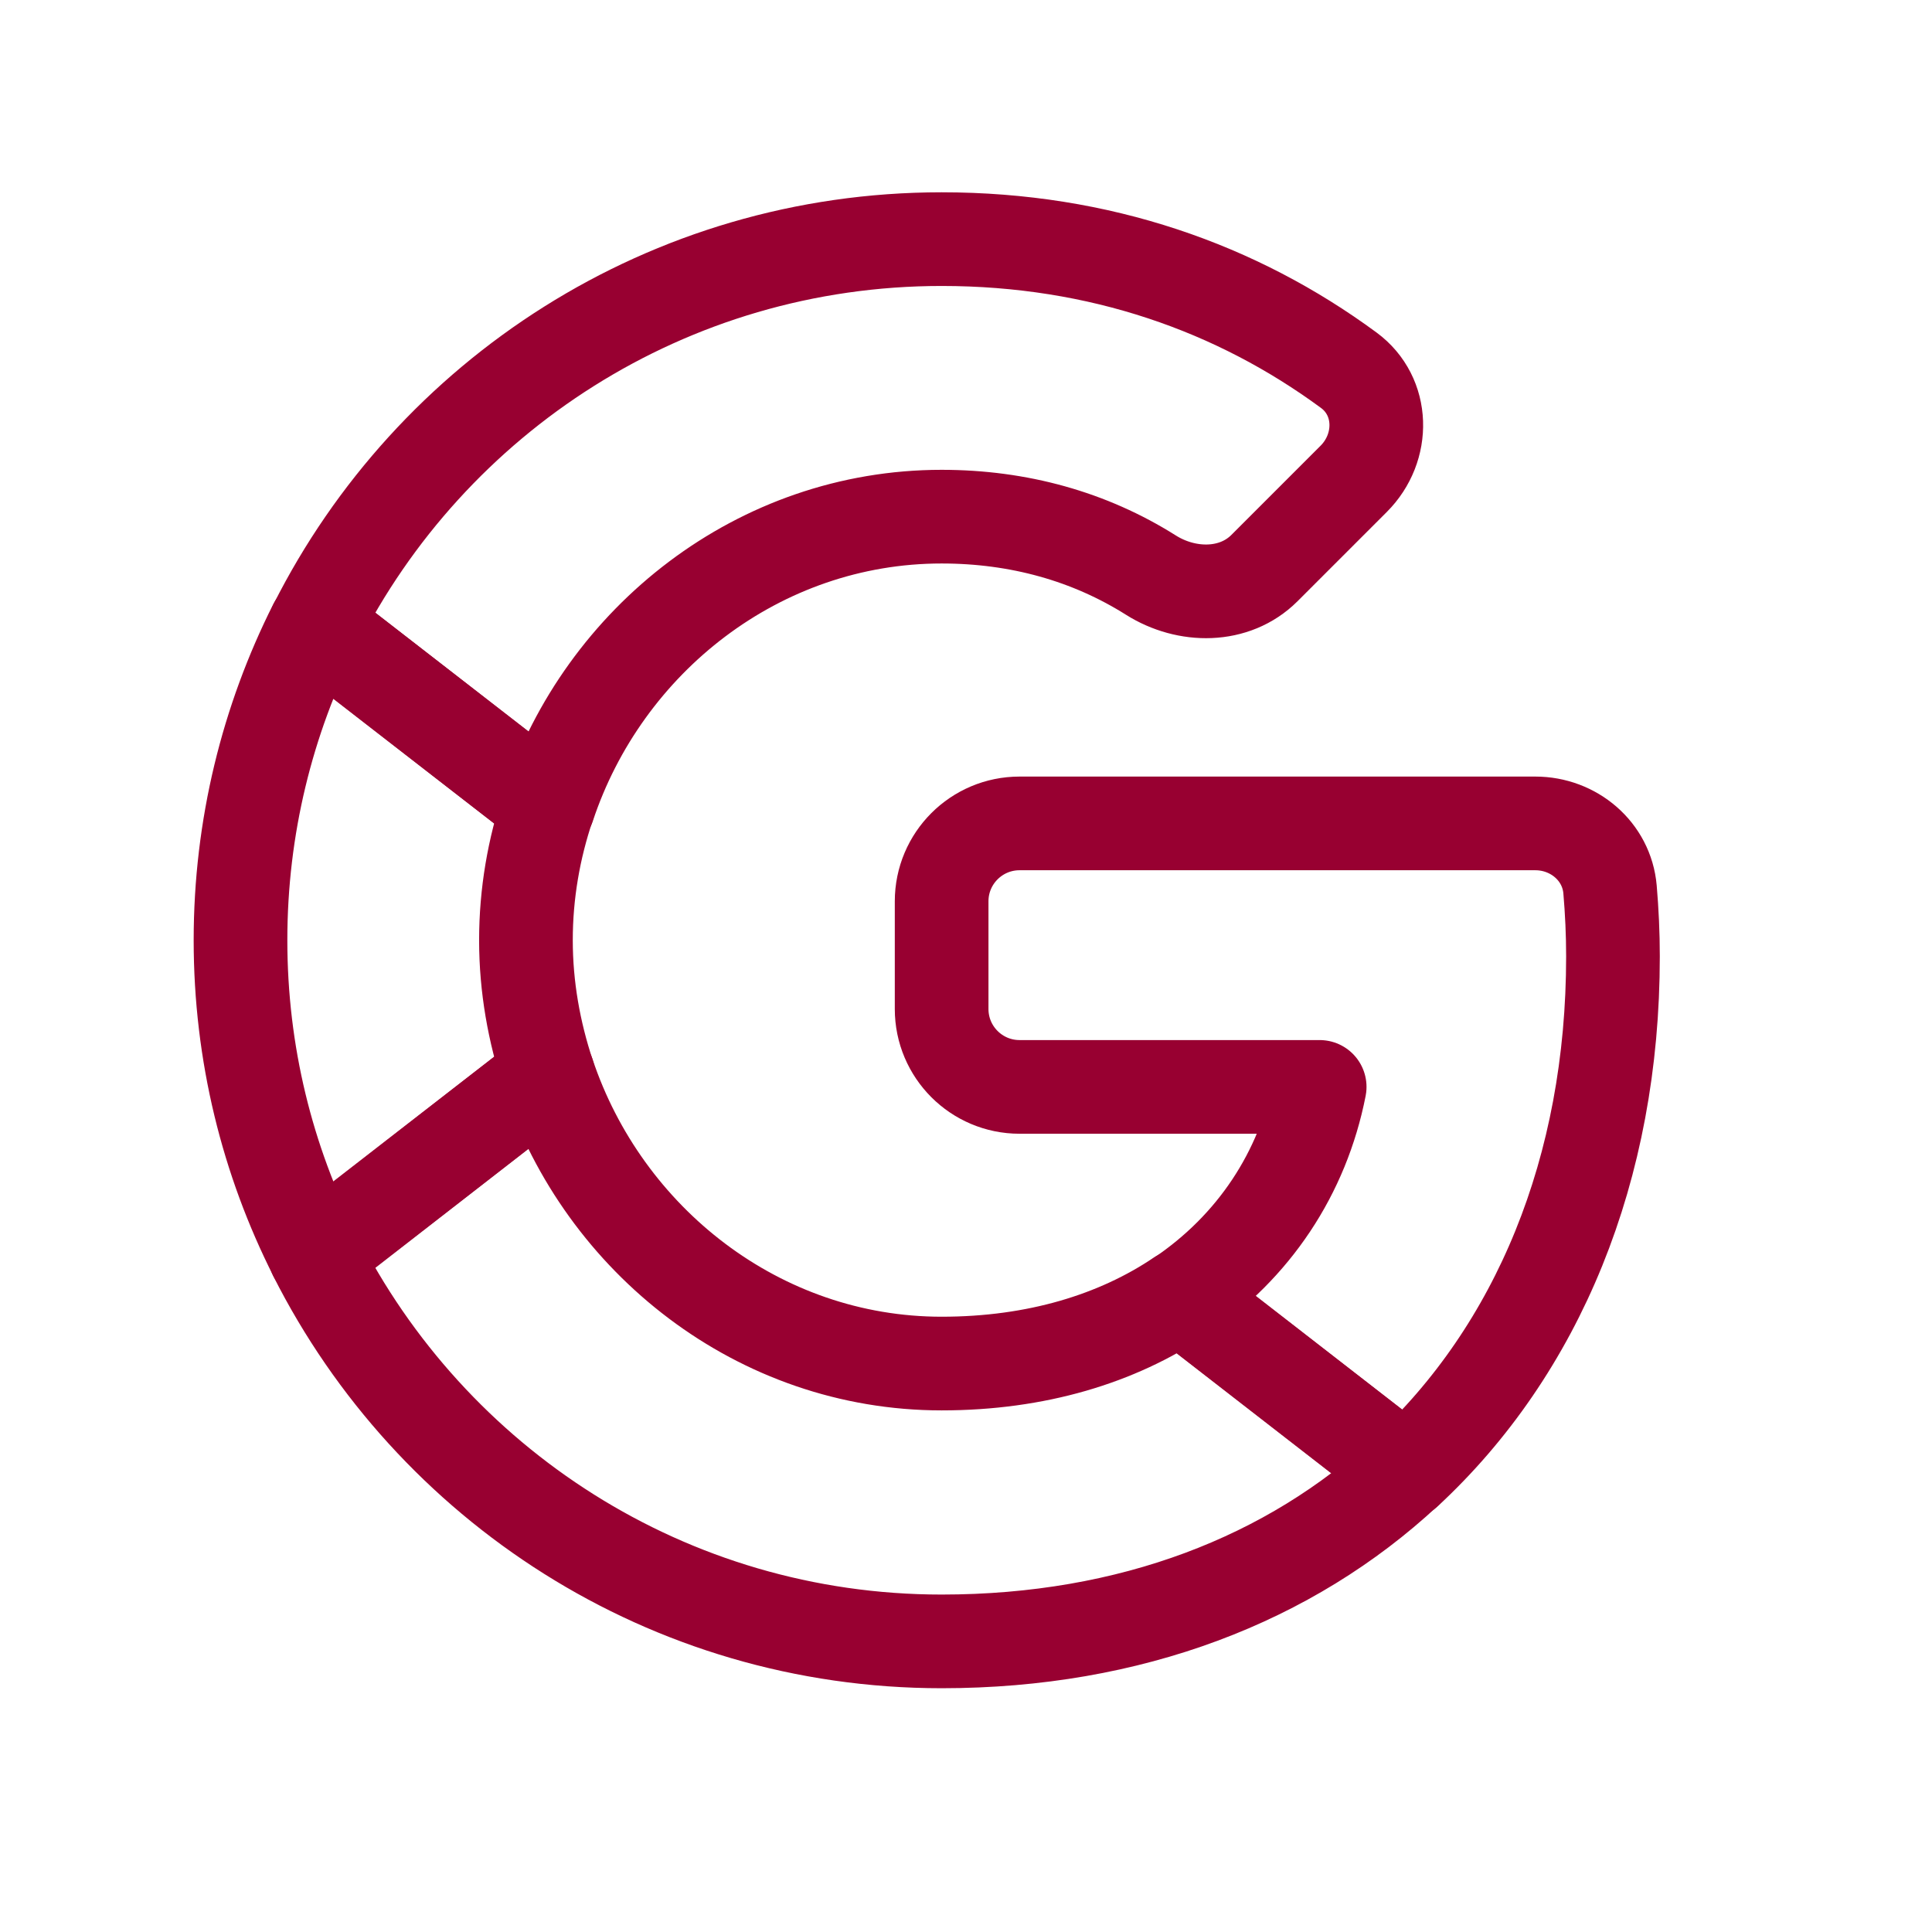
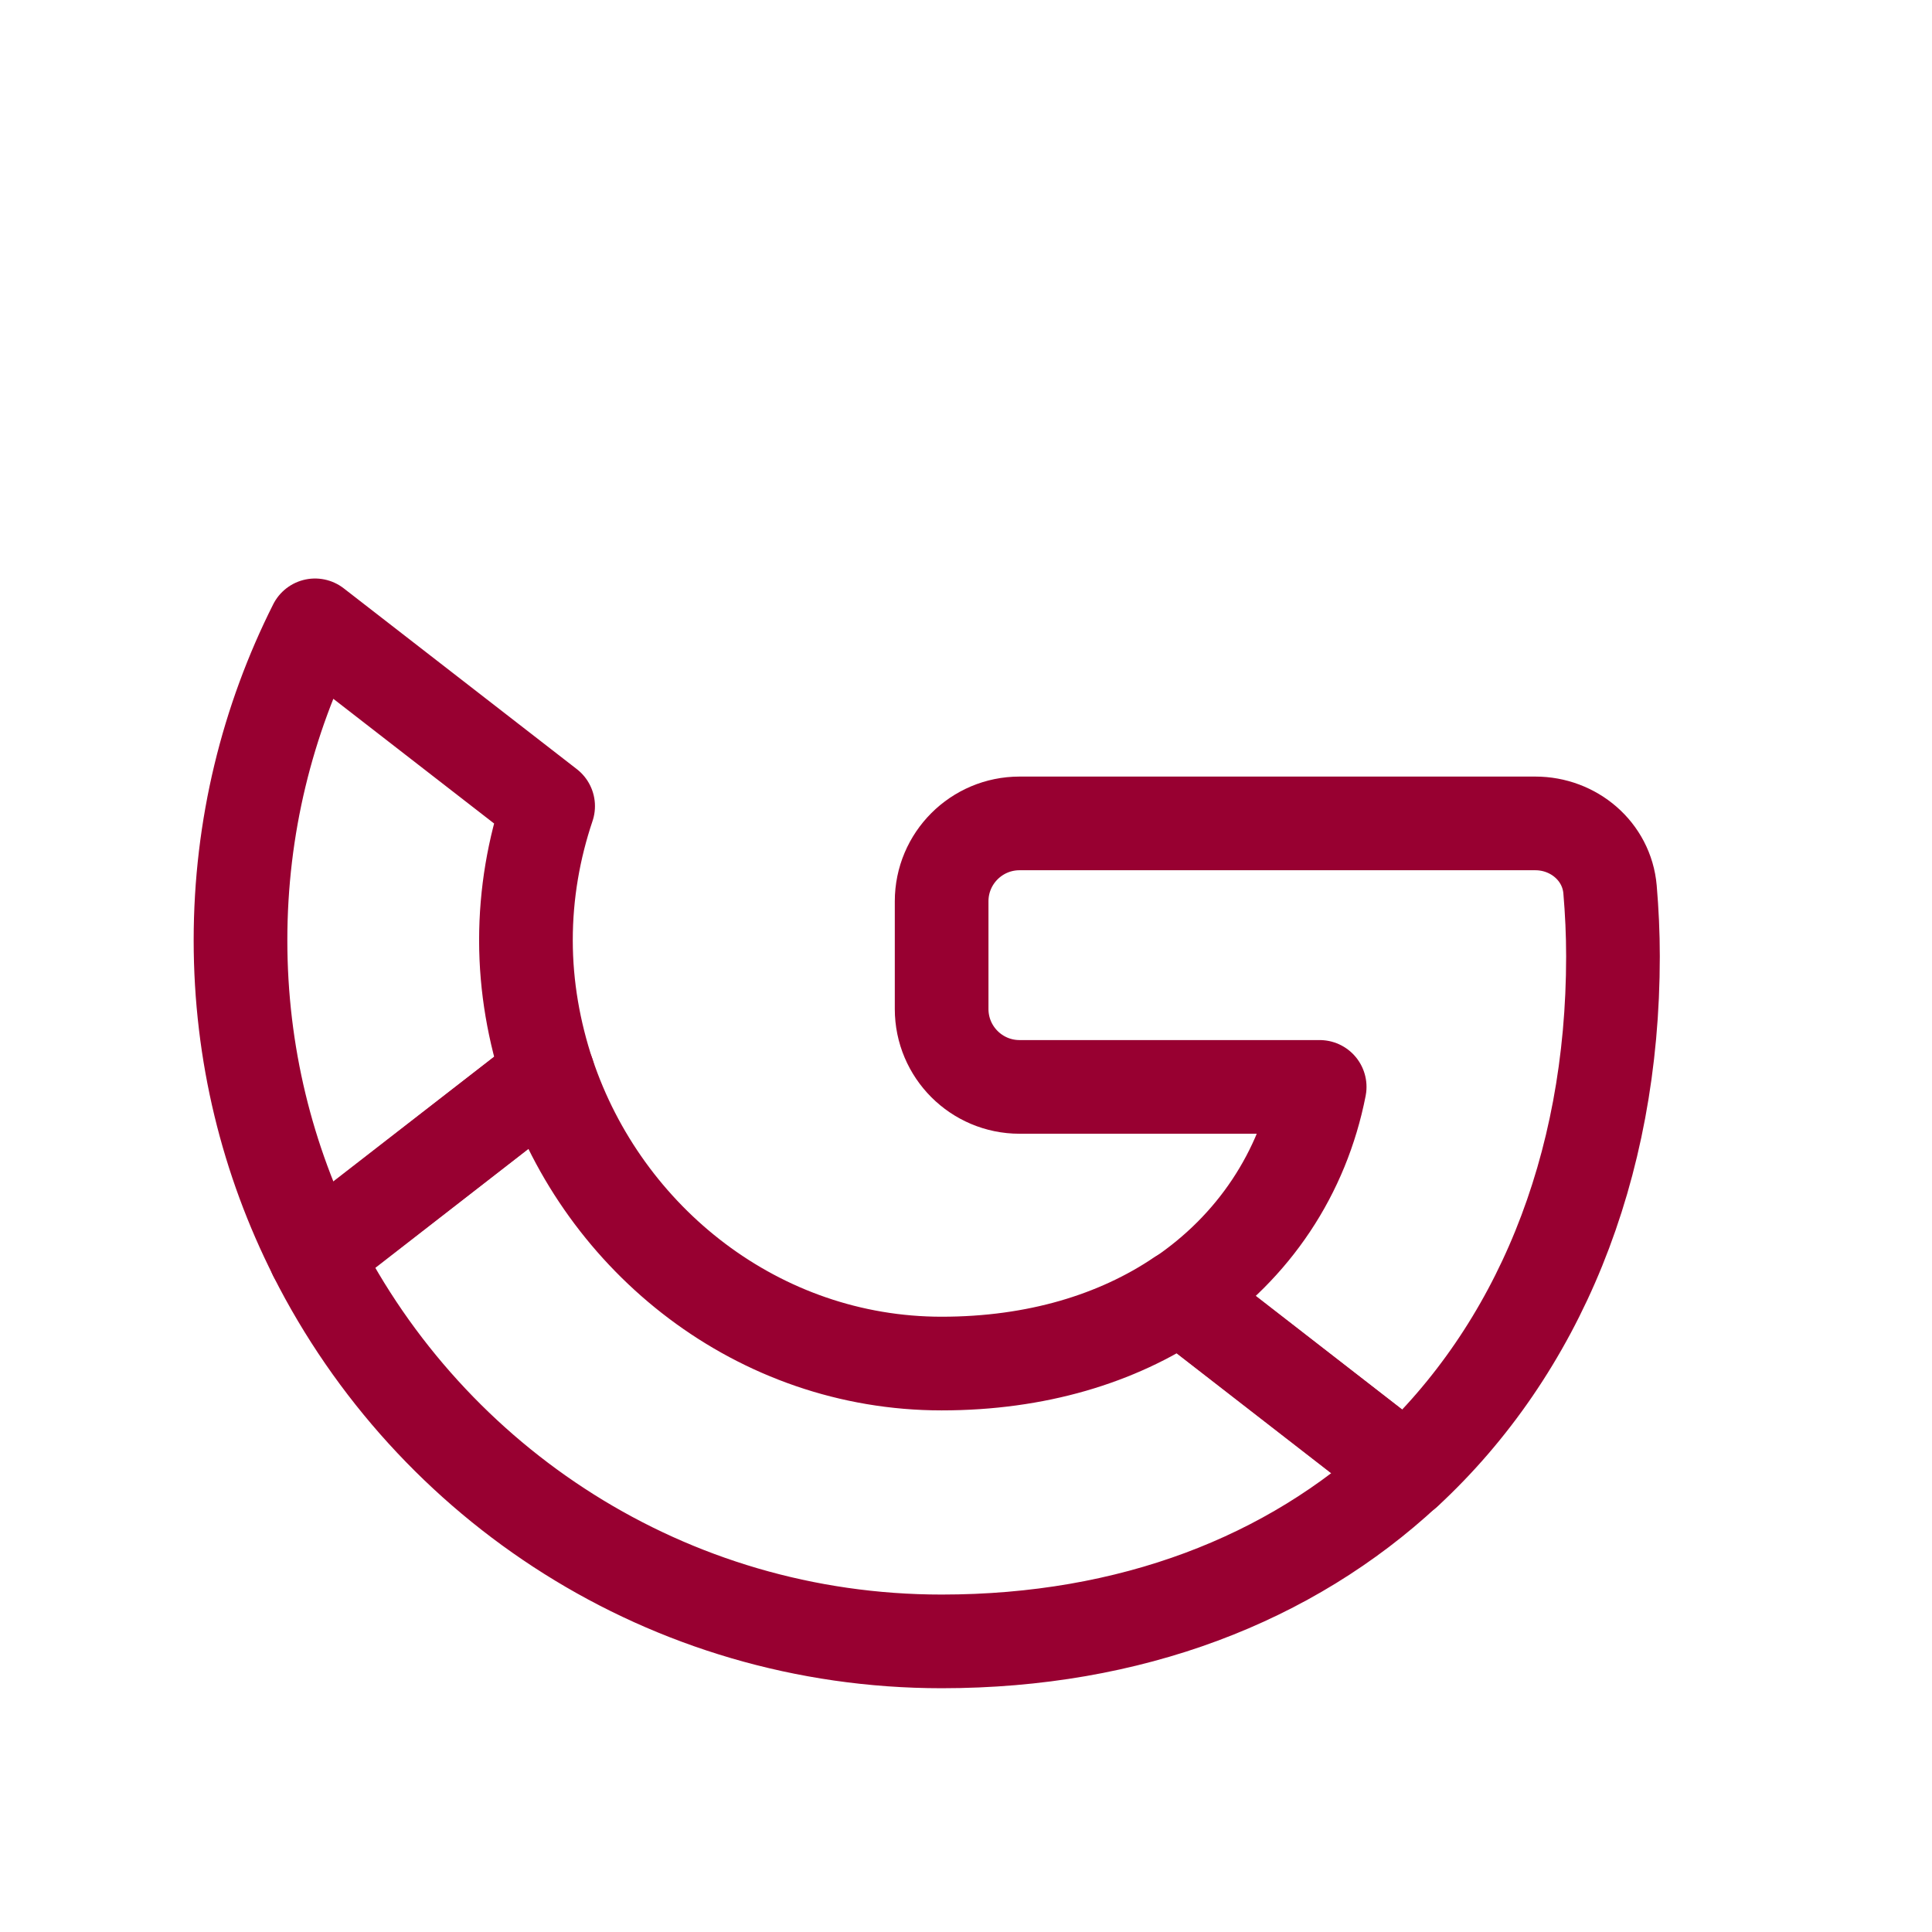
<svg xmlns="http://www.w3.org/2000/svg" viewBox="0 0 31 31" fill="none">
-   <path d="M15.109 8.29C16.344 8.29 17.482 8.607 18.467 9.228C19.041 9.59 19.809 9.595 20.289 9.115L21.721 7.683C22.222 7.182 22.211 6.359 21.641 5.94C19.848 4.62 17.649 3.837 15.109 3.837C10.713 3.837 6.911 6.359 5.059 10.034L8.8 12.935C9.686 10.268 12.175 8.29 15.109 8.29Z" stroke="#980031" stroke-width="1.503" stroke-linecap="round" stroke-linejoin="round" />
  <path d="M25.881 15.345C25.881 14.981 25.864 14.624 25.834 14.272C25.781 13.659 25.25 13.212 24.635 13.212H16.359C15.669 13.212 15.109 13.772 15.109 14.462V16.19C15.109 16.88 15.669 17.44 16.359 17.44H21.175C20.903 18.828 20.116 20.009 18.934 20.806L22.558 23.618C24.672 21.659 25.881 18.762 25.881 15.345Z" stroke="#980031" stroke-width="1.503" stroke-linecap="round" stroke-linejoin="round" />
  <path d="M8.795 17.238C8.57 16.559 8.439 15.837 8.439 15.087C8.439 14.337 8.566 13.615 8.795 12.935L5.055 10.034C4.291 11.553 3.859 13.268 3.859 15.087C3.859 16.906 4.291 18.621 5.059 20.14L8.795 17.238Z" stroke="#980031" stroke-width="1.503" stroke-linecap="round" stroke-linejoin="round" />
  <path d="M15.109 26.337C18.147 26.337 20.702 25.338 22.558 23.613L18.934 20.801C17.927 21.481 16.628 21.879 15.109 21.879C12.175 21.879 9.686 19.901 8.795 17.234L5.055 20.135C6.911 23.815 10.713 26.337 15.109 26.337Z" stroke="#980031" stroke-width="1.503" stroke-linecap="round" stroke-linejoin="round" />
</svg>